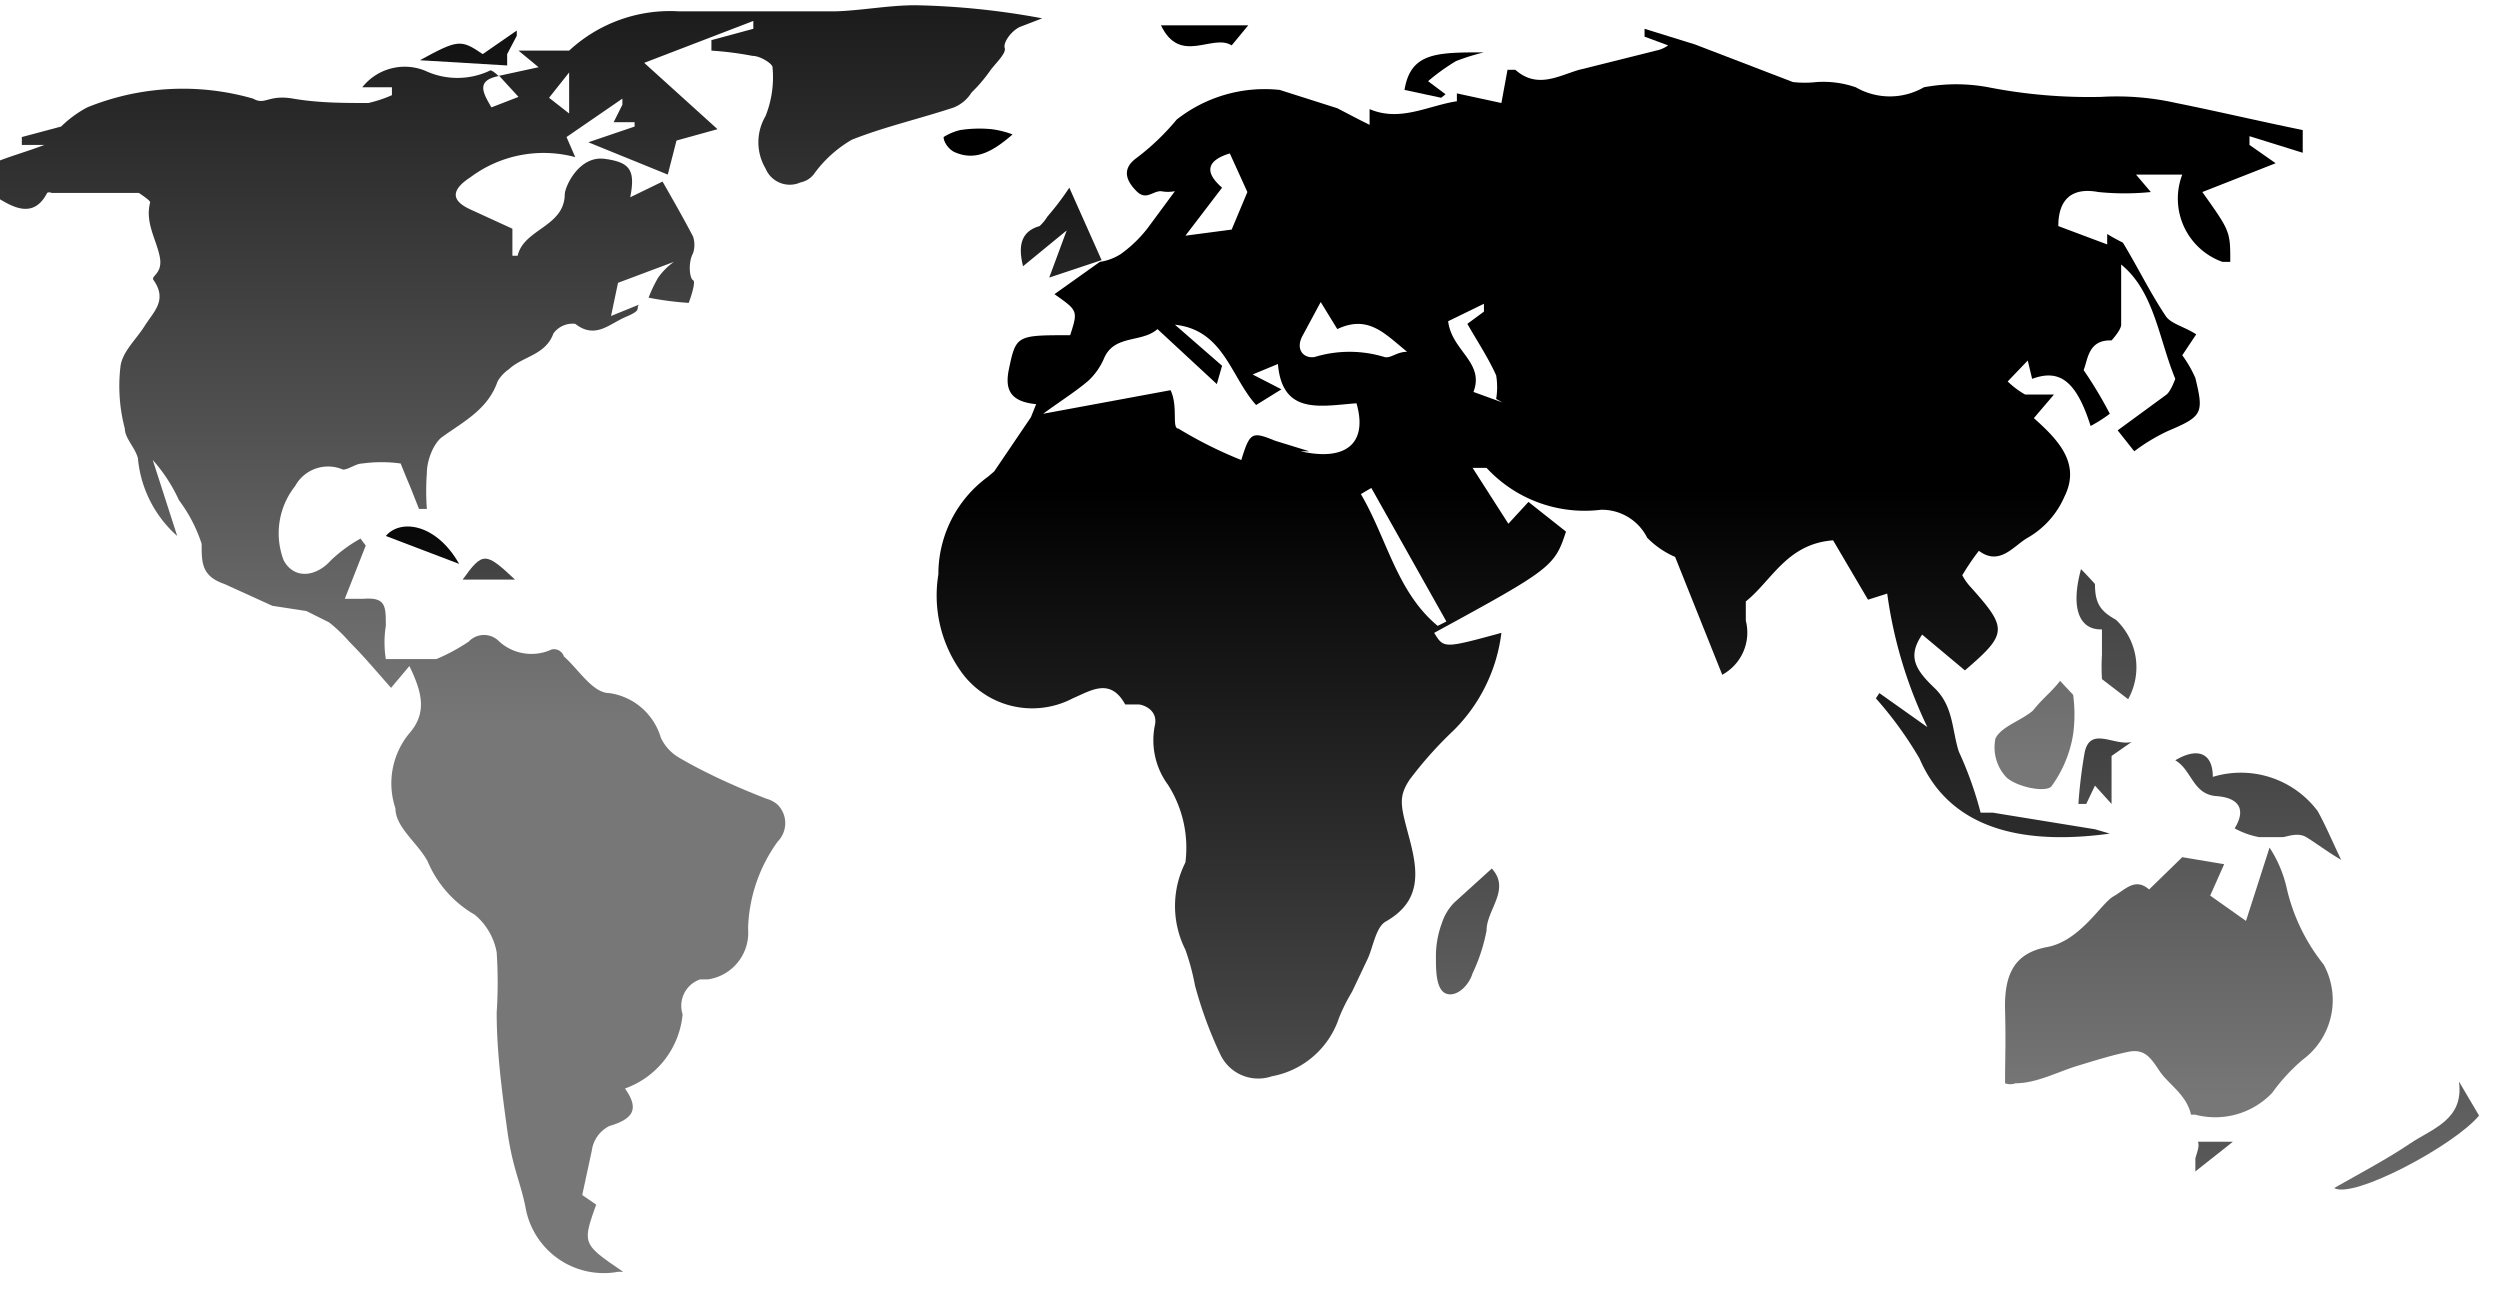
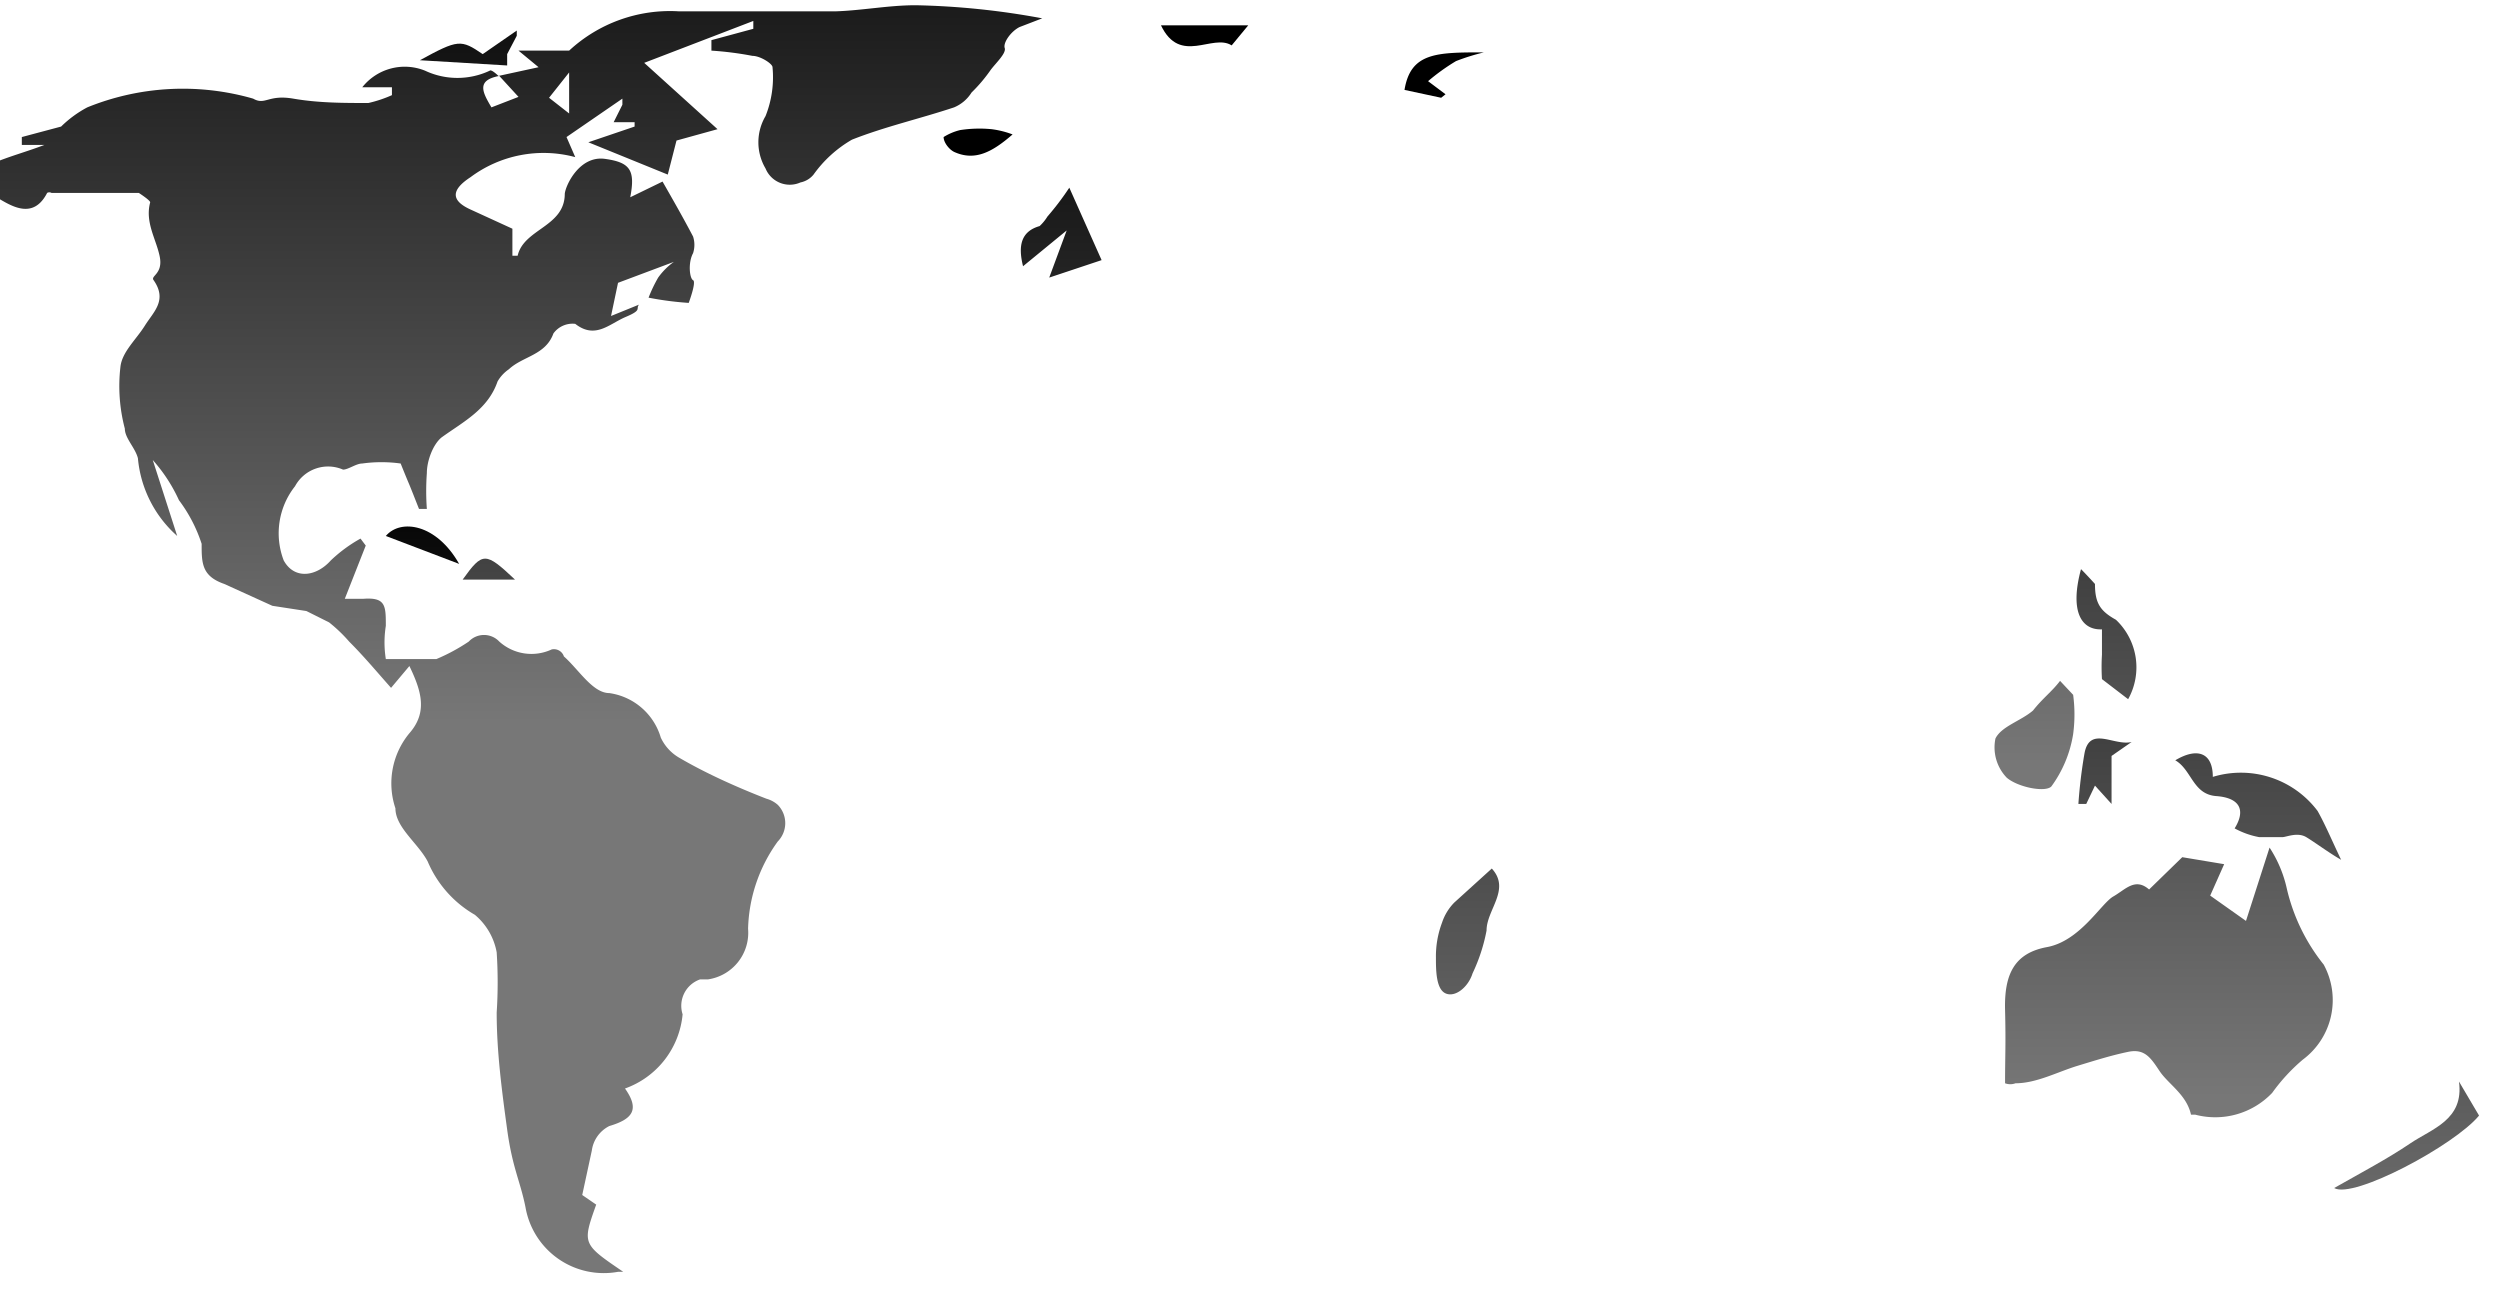
<svg xmlns="http://www.w3.org/2000/svg" xmlns:xlink="http://www.w3.org/1999/xlink" id="Livello_1" data-name="Livello 1" viewBox="0 0 28.64 15">
  <defs>
    <style>.cls-1{fill:url(#Sfumatura_senza_nome_17);}.cls-2{fill:url(#Sfumatura_senza_nome_17-2);}.cls-3{fill:url(#Sfumatura_senza_nome_17-3);}.cls-4{fill:url(#Sfumatura_senza_nome_17-4);}.cls-5{fill:url(#Sfumatura_senza_nome_17-5);}.cls-6{fill:url(#Sfumatura_senza_nome_17-6);}.cls-7{fill:url(#Sfumatura_senza_nome_17-7);}.cls-8{fill:url(#Sfumatura_senza_nome_17-8);}.cls-9{fill:url(#Sfumatura_senza_nome_17-9);}.cls-10{fill:url(#Sfumatura_senza_nome_17-10);}.cls-11{fill:url(#Sfumatura_senza_nome_17-11);}.cls-12{fill:url(#Sfumatura_senza_nome_17-12);}.cls-13{fill:url(#Sfumatura_senza_nome_17-13);}.cls-14{fill:url(#Sfumatura_senza_nome_17-14);}.cls-15{fill:url(#Sfumatura_senza_nome_17-15);}.cls-16{fill:url(#Sfumatura_senza_nome_17-16);}.cls-17{fill:url(#Sfumatura_senza_nome_17-17);}</style>
    <linearGradient id="Sfumatura_senza_nome_17" x1="-997.44" y1="782.94" x2="-997.44" y2="783.85" gradientTransform="matrix(15.2, 0, 0, -11.66, 15178.65, 9145.26)" gradientUnits="userSpaceOnUse">
      <stop offset="0" stop-color="#777" />
      <stop offset="1" />
    </linearGradient>
    <linearGradient id="Sfumatura_senza_nome_17-2" x1="-980.18" y1="782.22" x2="-980.18" y2="782.97" gradientTransform="matrix(11.71, 0, 0, -14.07, 11482.53, 11014.17)" xlink:href="#Sfumatura_senza_nome_17" />
    <linearGradient id="Sfumatura_senza_nome_17-3" x1="-812.77" y1="797.63" x2="-812.77" y2="801.11" gradientTransform="matrix(3.64, 0, 0, -3.05, 2979.56, 2445.34)" xlink:href="#Sfumatura_senza_nome_17" />
    <linearGradient id="Sfumatura_senza_nome_17-4" x1="-577.49" y1="827.39" x2="-577.49" y2="836.48" gradientTransform="matrix(1.85, 0, 0, -1.16, 1091.91, 972.88)" xlink:href="#Sfumatura_senza_nome_17" />
    <linearGradient id="Sfumatura_senza_nome_17-5" x1="-67.43" y1="825.3" x2="-67.43" y2="834.15" gradientTransform="matrix(0.89, 0, 0, -1.2, 83.52, 999.11)" xlink:href="#Sfumatura_senza_nome_17" />
    <linearGradient id="Sfumatura_senza_nome_17-6" x1="183.63" y1="819.66" x2="183.63" y2="827.16" gradientTransform="matrix(0.71, 0, 0, -1.41, -113.91, 1169.38)" xlink:href="#Sfumatura_senza_nome_17" />
    <linearGradient id="Sfumatura_senza_nome_17-7" x1="-74.81" y1="829.03" x2="-74.81" y2="839.63" gradientTransform="matrix(0.9, 0, 0, -1, 79.41, 839.61)" xlink:href="#Sfumatura_senza_nome_17" />
    <linearGradient id="Sfumatura_senza_nome_17-8" x1="240.06" y1="816.58" x2="240.06" y2="823.93" gradientTransform="matrix(0.68, 0, 0, -1.44, -139.35, 1187.3)" xlink:href="#Sfumatura_senza_nome_17" />
    <linearGradient id="Sfumatura_senza_nome_17-9" x1="-506.02" y1="829.13" x2="-506.02" y2="838" gradientTransform="matrix(1.61, 0, 0, -1.19, 840.24, 1001.59)" xlink:href="#Sfumatura_senza_nome_17" />
    <linearGradient id="Sfumatura_senza_nome_17-10" x1="465.76" y1="853.7" x2="465.76" y2="867.7" gradientTransform="matrix(0.58, 0, 0, -0.75, -246.03, 653.52)" xlink:href="#Sfumatura_senza_nome_17" />
    <linearGradient id="Sfumatura_senza_nome_17-11" x1="-235.27" y1="903.86" x2="-235.27" y2="931.19" gradientTransform="matrix(1.08, 0, 0, -0.39, 258.28, 362.03)" xlink:href="#Sfumatura_senza_nome_17" />
    <linearGradient id="Sfumatura_senza_nome_17-12" x1="-136.74" y1="986.22" x2="-136.74" y2="1031.6" gradientTransform="matrix(0.96, 0, 0, -0.23, 145.07, 242.06)" xlink:href="#Sfumatura_senza_nome_17" />
    <linearGradient id="Sfumatura_senza_nome_17-13" x1="-62.14" y1="872.43" x2="-62.14" y2="892.81" gradientTransform="matrix(0.89, 0, 0, -0.52, 71.77, 465.3)" xlink:href="#Sfumatura_senza_nome_17" />
    <linearGradient id="Sfumatura_senza_nome_17-14" x1="97.35" y1="942.74" x2="97.35" y2="977.71" gradientTransform="matrix(0.77, 0, 0, -0.3, -63.27, 296.88)" xlink:href="#Sfumatura_senza_nome_17" />
    <linearGradient id="Sfumatura_senza_nome_17-15" x1="21.09" y1="909.01" x2="21.09" y2="934.55" gradientTransform="matrix(0.82, 0, 0, -0.41, -12.44, 388.51)" xlink:href="#Sfumatura_senza_nome_17" />
    <linearGradient id="Sfumatura_senza_nome_17-16" x1="456.93" y1="1005.88" x2="456.93" y2="1050.12" gradientTransform="matrix(0.58, 0, 0, -0.24, -260.79, 252.56)" xlink:href="#Sfumatura_senza_nome_17" />
    <linearGradient id="Sfumatura_senza_nome_17-17" x1="887.58" y1="945.53" x2="887.58" y2="974.62" gradientTransform="matrix(0.45, 0, 0, -0.36, -377.67, 356.41)" xlink:href="#Sfumatura_senza_nome_17" />
  </defs>
  <title>lingua-icon</title>
  <g id="Group_198" data-name="Group 198">
-     <path id="Path_223" data-name="Path 223" class="cls-1" d="M24.17,9.55,24,9.5l-1.17-.19c-.05,0-.13,0-.14,0a4.16,4.16,0,0,0-.25-.7c-.08-.25-.06-.52-.28-.73s-.31-.36-.14-.61l.49.41c.49-.42.49-.48.07-.95a.63.63,0,0,1-.1-.14,2.75,2.75,0,0,1,.19-.28c.24.18.4-.06.56-.15a1,1,0,0,0,.42-.47c.19-.38-.07-.65-.35-.9l.23-.27H23.2A1,1,0,0,1,23,4.37l.23-.24.05.21c.3-.11.5,0,.67.54a1.64,1.64,0,0,0,.22-.14,4.71,4.71,0,0,0-.3-.5c.05-.12.05-.35.32-.34,0,0,.11-.12.11-.18,0-.24,0-.49,0-.69.38.31.43.85.62,1.31,0,0-.05.14-.1.18l-.56.41.19.24a2.14,2.14,0,0,1,.38-.23c.4-.17.42-.2.32-.61A1.35,1.35,0,0,0,25,4.07l.16-.24c-.14-.09-.29-.12-.35-.21-.18-.27-.32-.56-.49-.84,0,0-.12-.06-.18-.1l0,.12-.56-.21c0-.29.14-.45.46-.39a3,3,0,0,0,.6,0L24.47,2,25,2a.77.77,0,0,0,.46,1l.09,0c0-.35,0-.35-.32-.8l.84-.33-.3-.21,0-.1.61.19,0-.26c-.49-.1-1-.22-1.45-.31a3.1,3.1,0,0,0-.86-.07A6,6,0,0,1,22.78,1a2,2,0,0,0-.74,0,.78.78,0,0,1-.78,0,1.14,1.14,0,0,0-.45-.06,1.22,1.22,0,0,1-.27,0L19.42.51,18.84.33l0,.09.27.1a.35.35,0,0,1-.14.06L18.09.8c-.24.07-.48.22-.73,0,0,0,0,0-.09,0l-.07.38-.51-.11v.09c-.33.05-.65.24-1,.09l0,.18-.12-.06-.25-.13-.66-.21a1.63,1.63,0,0,0-1.18.34,2.75,2.75,0,0,1-.46.44c-.18.13-.11.27,0,.38s.18,0,.28,0a.41.41,0,0,0,.16,0l-.31.42a1.46,1.46,0,0,1-.31.3A.61.61,0,0,1,12.6,3h0l-.52.37c.27.19.27.19.18.47-.61,0-.62,0-.7.38-.05.23,0,.38.31.41l-.06.15-.42.62-.07.06a1.38,1.38,0,0,0-.57,1.12A1.5,1.5,0,0,0,11,7.68,1,1,0,0,0,12.29,8c.21-.09.43-.24.6.07,0,0,.1,0,.15,0s.23.06.19.24a.86.86,0,0,0,.15.68,1.34,1.34,0,0,1,.2.89,1.11,1.11,0,0,0,0,1,2.75,2.75,0,0,1,.11.41,4.69,4.69,0,0,0,.29.79.48.48,0,0,0,.59.25,1,1,0,0,0,.77-.67,2.1,2.1,0,0,1,.15-.3l.18-.38c.06-.13.09-.35.2-.42.41-.23.38-.56.28-.94s-.14-.48,0-.69a4.44,4.44,0,0,1,.5-.56,1.9,1.9,0,0,0,.55-1.12c-.66.18-.66.18-.77,0,1.34-.73,1.38-.76,1.51-1.16l-.43-.34L17.28,6l-.41-.64c.1,0,.14,0,.16,0a1.53,1.53,0,0,0,1.31.48.58.58,0,0,1,.53.32,1,1,0,0,0,.32.22l.54,1.35A.55.55,0,0,0,20,7.11c0-.08,0-.19,0-.22.3-.24.47-.66,1-.7l.4.68.22-.07a5.11,5.11,0,0,0,.46,1.53l-.55-.39L21.49,8a4.34,4.34,0,0,1,.5.69C22.38,9.6,23.36,9.66,24.17,9.55Zm-9.25-5.7.21-.39.19.31c.36-.17.55.06.8.26-.12,0-.19.08-.26.06a1.37,1.37,0,0,0-.8,0C14.93,4.11,14.84,4,14.92,3.85Zm-.83-2.09.2.44-.18.43-.53.07L14,2.15c-.23-.2-.14-.32.08-.39ZM15,5.17l-.39-.12c-.27-.11-.29-.1-.39.22a4.84,4.84,0,0,1-.72-.36c-.08,0,0-.25-.09-.44l-1.46.27c.22-.16.38-.26.52-.38a.76.76,0,0,0,.18-.26c.12-.27.43-.17.61-.33l.68.63L14,4.19l-.54-.47c.56.06.64.6.93.92l.29-.18-.33-.17.29-.12c.05.59.49.48.9.45.13.45-.11.67-.64.55Zm1.47,2c-.47-.39-.58-1-.88-1.51l.12-.07.86,1.53Zm.74-2.56-.33-.12c.13-.34-.25-.47-.29-.81L17,3.48l0,.09-.19.14c.12.21.24.39.33.59a.82.82,0,0,1,0,.27Z" />
    <path id="Path_224" data-name="Path 224" class="cls-2" d="M11.13,1.06A1.78,1.78,0,0,0,11.35.8c.06-.08.18-.19.16-.25s.07-.19.17-.24l.26-.1A8.8,8.8,0,0,0,10.49.06c-.31,0-.61.06-.92.07-.59,0-1.19,0-1.79,0A1.7,1.7,0,0,0,6.52.58H5.94l.23.19-.46.1h0S5.63.79,5.61.81a.87.87,0,0,1-.74,0A.62.62,0,0,0,4.15,1h.34l0,.09a1.43,1.43,0,0,1-.27.09c-.28,0-.57,0-.86-.05s-.32.08-.46,0A2.91,2.91,0,0,0,1,1.23a1.29,1.29,0,0,0-.3.22l-.45.12,0,.09.26,0c-.21.08-.4.13-.59.21s-.2.3-.06.34.48.39.68,0a.05.05,0,0,1,.05,0c.32,0,.63,0,1,0,0,0,.14.09.13.11-.06.23.07.42.11.62s-.11.22-.07.27c.16.23,0,.36-.1.52s-.26.3-.28.47a1.91,1.91,0,0,0,.05.71c0,.11.12.22.15.34a1.35,1.35,0,0,0,.45.89l-.28-.87a1.83,1.83,0,0,1,.3.46,1.71,1.71,0,0,1,.26.5c0,.22,0,.37.26.46l.55.25L3.51,7l.26.13A1.71,1.71,0,0,1,4,7.35c.17.17.32.35.48.53l.21-.25c.14.29.21.53,0,.77a.9.9,0,0,0-.16.86c0,.22.26.4.37.61a1.28,1.28,0,0,0,.54.61.73.73,0,0,1,.25.43,5.31,5.31,0,0,1,0,.69c0,.45.06.9.12,1.34s.15.59.21.89a.91.91,0,0,0,1.06.74l.06,0c-.47-.32-.47-.32-.31-.77l-.16-.11.11-.51a.37.37,0,0,1,.2-.28c.27-.08.35-.19.18-.43a1,1,0,0,0,.66-.85.32.32,0,0,1,.2-.4h.09a.54.54,0,0,0,.46-.58,1.78,1.78,0,0,1,.34-1,.3.3,0,0,0,0-.42.33.33,0,0,0-.13-.07c-.36-.14-.71-.3-1-.47a.52.52,0,0,1-.21-.23.72.72,0,0,0-.59-.51c-.19,0-.35-.27-.52-.42a.12.12,0,0,0-.14-.08.55.55,0,0,1-.6-.09.24.24,0,0,0-.35,0h0A2.16,2.16,0,0,1,5,7.55l-.58,0a1.21,1.21,0,0,1,0-.38c0-.23,0-.33-.26-.31l-.21,0,.24-.61-.06-.08a1.66,1.66,0,0,0-.34.25c-.17.19-.42.22-.54,0a.87.87,0,0,1,.13-.85.43.43,0,0,1,.55-.19c.06,0,.15-.07.22-.07a1.6,1.6,0,0,1,.44,0s.06.15.09.22.08.2.12.3l.09,0a2.83,2.83,0,0,1,0-.41c0-.14.07-.33.17-.41.25-.18.53-.32.64-.64a.43.43,0,0,1,.13-.14c.16-.15.42-.16.51-.41a.27.27,0,0,1,.25-.11c.23.18.39,0,.58-.08s.11-.09.15-.14l0,0L7,3.62l.08-.38L7.72,3a.77.77,0,0,0-.18.18,1.63,1.63,0,0,0-.11.23,3.62,3.62,0,0,0,.46.06s.09-.24.05-.26-.06-.2,0-.31a.31.31,0,0,0,0-.19c-.11-.21-.23-.42-.35-.63l-.37.18c.06-.31,0-.4-.29-.44s-.45.3-.46.4c0,.38-.47.4-.54.71l-.06,0,0-.31L5.39,2.4c-.22-.1-.23-.22,0-.37A1.4,1.4,0,0,1,6.59,1.8l-.1-.23.64-.44,0,.07-.1.2h.24v.05l-.53.18L7.65,2l.1-.39.47-.13L7.38.72,8.63.24l0,.09L8.15.46V.58a3.78,3.78,0,0,1,.47.06c.09,0,.23.09.23.13a1.2,1.2,0,0,1-.08.56.59.59,0,0,0,0,.6.3.3,0,0,0,.4.16A.26.26,0,0,0,9.32,2a1.4,1.4,0,0,1,.44-.4c.38-.15.78-.24,1.17-.37A.43.43,0,0,0,11.13,1.06Zm-5.5.17c-.1-.17-.18-.31.09-.36l.22.24Zm.66-.11L6.52.83l0,.47Z" />
    <path id="Path_225" data-name="Path 225" class="cls-3" d="M26.2,10.19A1.42,1.42,0,0,0,26,9.71l-.27.84-.41-.29.16-.36L25,9.82l-.38.37c-.16-.14-.27,0-.41.08s-.38.51-.76.58-.49.32-.48.72,0,.52,0,.84a.17.17,0,0,0,.12,0c.24,0,.48-.13.71-.2s.39-.12.58-.16.26.07.36.22.31.27.36.5l.05,0a.9.9,0,0,0,.88-.25,2.11,2.11,0,0,1,.35-.38.85.85,0,0,0,.24-1.09A2.18,2.18,0,0,1,26.2,10.19Z" />
    <path id="Path_226" data-name="Path 226" class="cls-4" d="M25.35,8.9c0-.28-.18-.34-.43-.19.19.11.2.39.47.41s.34.16.21.37a.94.94,0,0,0,.28.1c.09,0,.23,0,.27,0s.17-.06.27,0,.26.18.4.26c-.11-.23-.18-.4-.27-.56A1.1,1.1,0,0,0,25.35,8.9Z" />
    <path id="Path_227" data-name="Path 227" class="cls-5" d="M23.29,8.14c-.14.12-.36.18-.43.32a.5.5,0,0,0,.13.45c.13.11.44.17.51.1a1.38,1.38,0,0,0,.25-.6,1.7,1.7,0,0,0,0-.45l-.15-.16C23.51,7.92,23.4,8,23.29,8.14Z" />
    <path id="Path_228" data-name="Path 228" class="cls-6" d="M16.66,10.34a.59.59,0,0,0-.14.23,1.09,1.09,0,0,0-.07.4c0,.14,0,.36.11.41s.26-.07.31-.23a2,2,0,0,0,.16-.49c0-.24.28-.47.06-.71Z" />
    <path id="Path_229" data-name="Path 229" class="cls-7" d="M12,2.48a.53.53,0,0,1-.09.11c-.21.06-.25.22-.19.46l.5-.41-.2.54.6-.2-.37-.83A3.15,3.15,0,0,1,12,2.48Z" />
    <path id="Path_230" data-name="Path 230" class="cls-8" d="M24.24,7.1C24.06,7,24,6.91,24,6.69c0,0-.09-.1-.16-.17-.13.48,0,.7.24.69V7.5a2.3,2.3,0,0,0,0,.28l.3.23A.75.75,0,0,0,24.24,7.1Z" />
    <path id="Path_231" data-name="Path 231" class="cls-9" d="M28.17,12.39c.06.44-.31.54-.56.71s-.57.34-.87.51c.22.13,1.38-.49,1.66-.83Z" />
    <path id="Path_232" data-name="Path 232" class="cls-10" d="M23.88,8.63a5.73,5.73,0,0,0-.07.58l.09,0L24,9l.19.21V8.66l.23-.16C24.22,8.55,23.94,8.31,23.88,8.63Z" />
    <path id="Path_233" data-name="Path 233" class="cls-11" d="M5.81.62,5.92.41l0-.06L5.53.62C5.28.45,5.25.45,4.81.69l1,.06Z" />
-     <path id="Path_234" data-name="Path 234" class="cls-12" d="M14.11.52,14.3.29h-1C13.52.75,13.89.38,14.11.52Z" />
+     <path id="Path_234" data-name="Path 234" class="cls-12" d="M14.11.52,14.3.29h-1C13.52.75,13.89.38,14.11.52" />
    <path id="Path_235" data-name="Path 235" class="cls-13" d="M16.56,1.08l-.2-.15A2.35,2.35,0,0,1,16.68.7,2.42,2.42,0,0,1,17,.6c-.54,0-.84,0-.91.43l.42.09Z" />
    <path id="Path_236" data-name="Path 236" class="cls-14" d="M11,1.49a.64.64,0,0,0-.19.08c0,.06.06.14.12.17.24.11.44,0,.67-.2a1.05,1.05,0,0,0-.24-.06A1.45,1.45,0,0,0,11,1.49Z" />
    <path id="Path_237" data-name="Path 237" class="cls-15" d="M4.42,6.14l.84.32C5,6,4.59,5.94,4.42,6.14Z" />
    <path id="Path_238" data-name="Path 238" class="cls-16" d="M5.3,6.64l.6,0C5.56,6.32,5.53,6.32,5.3,6.64Z" />
-     <path id="Path_239" data-name="Path 239" class="cls-17" d="M25.15,13.27s0,.06,0,.15l.43-.34-.4,0C25.2,13.13,25.17,13.2,25.15,13.27Z" />
  </g>
</svg>